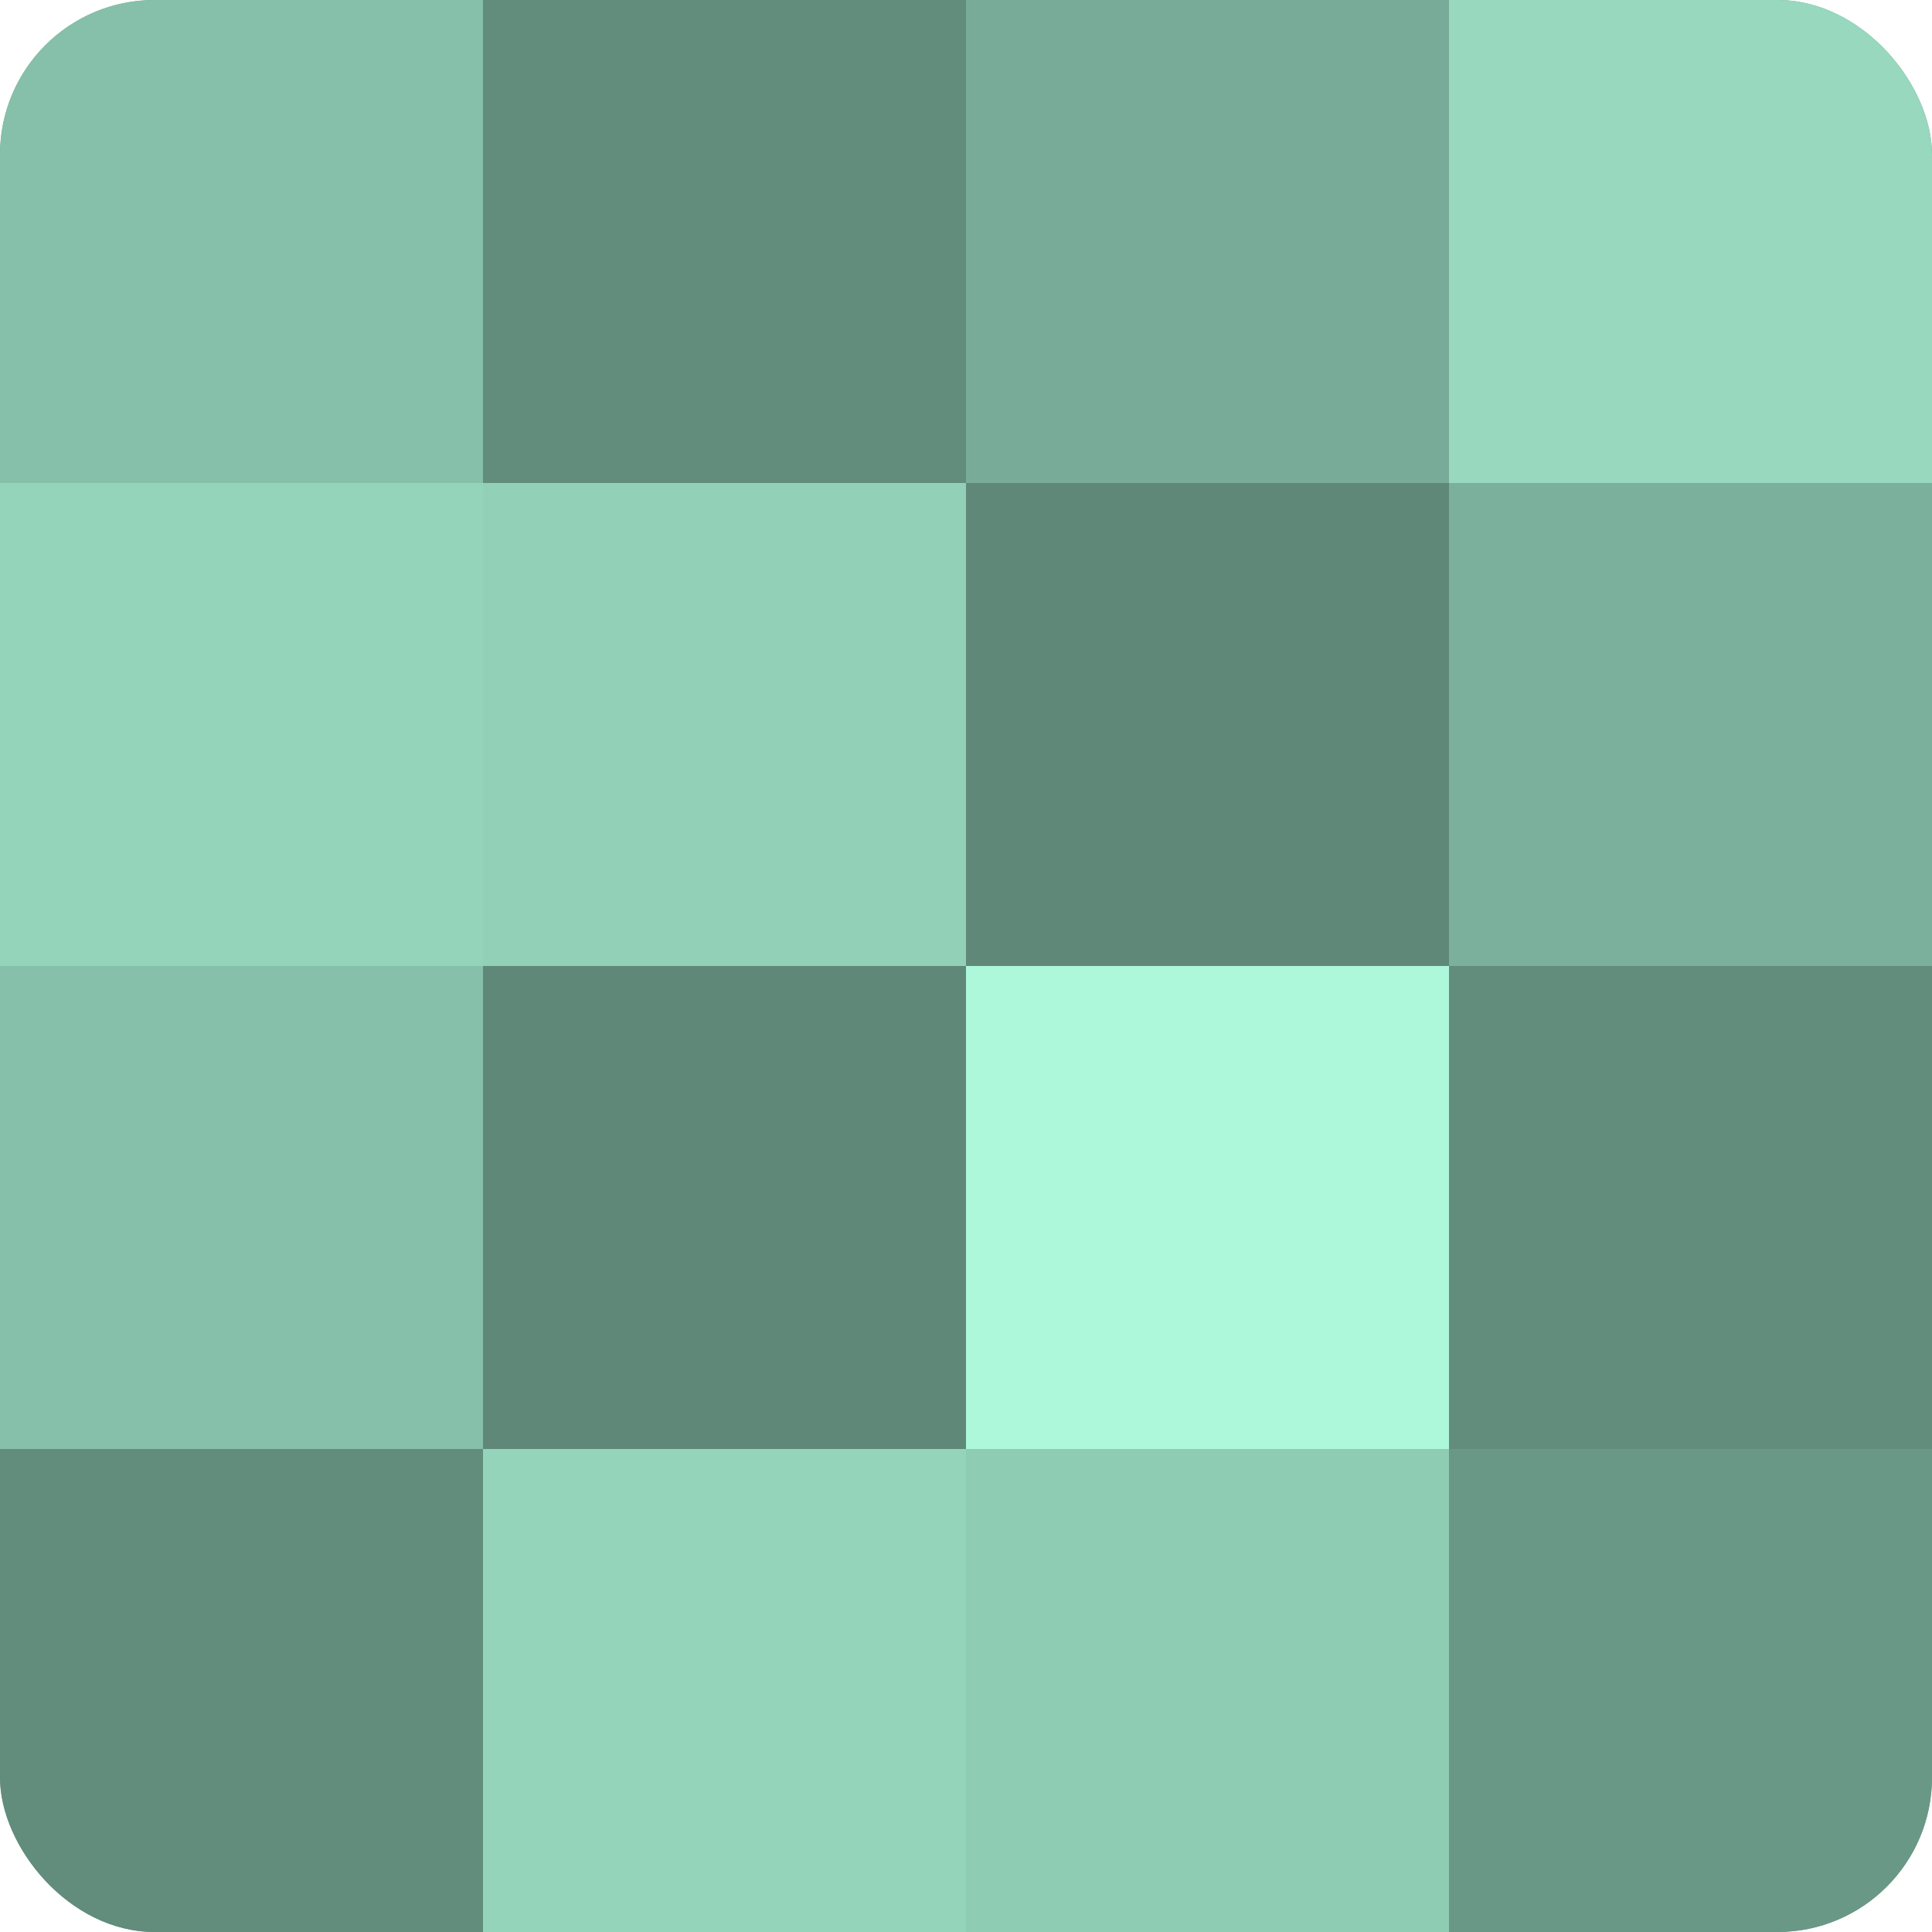
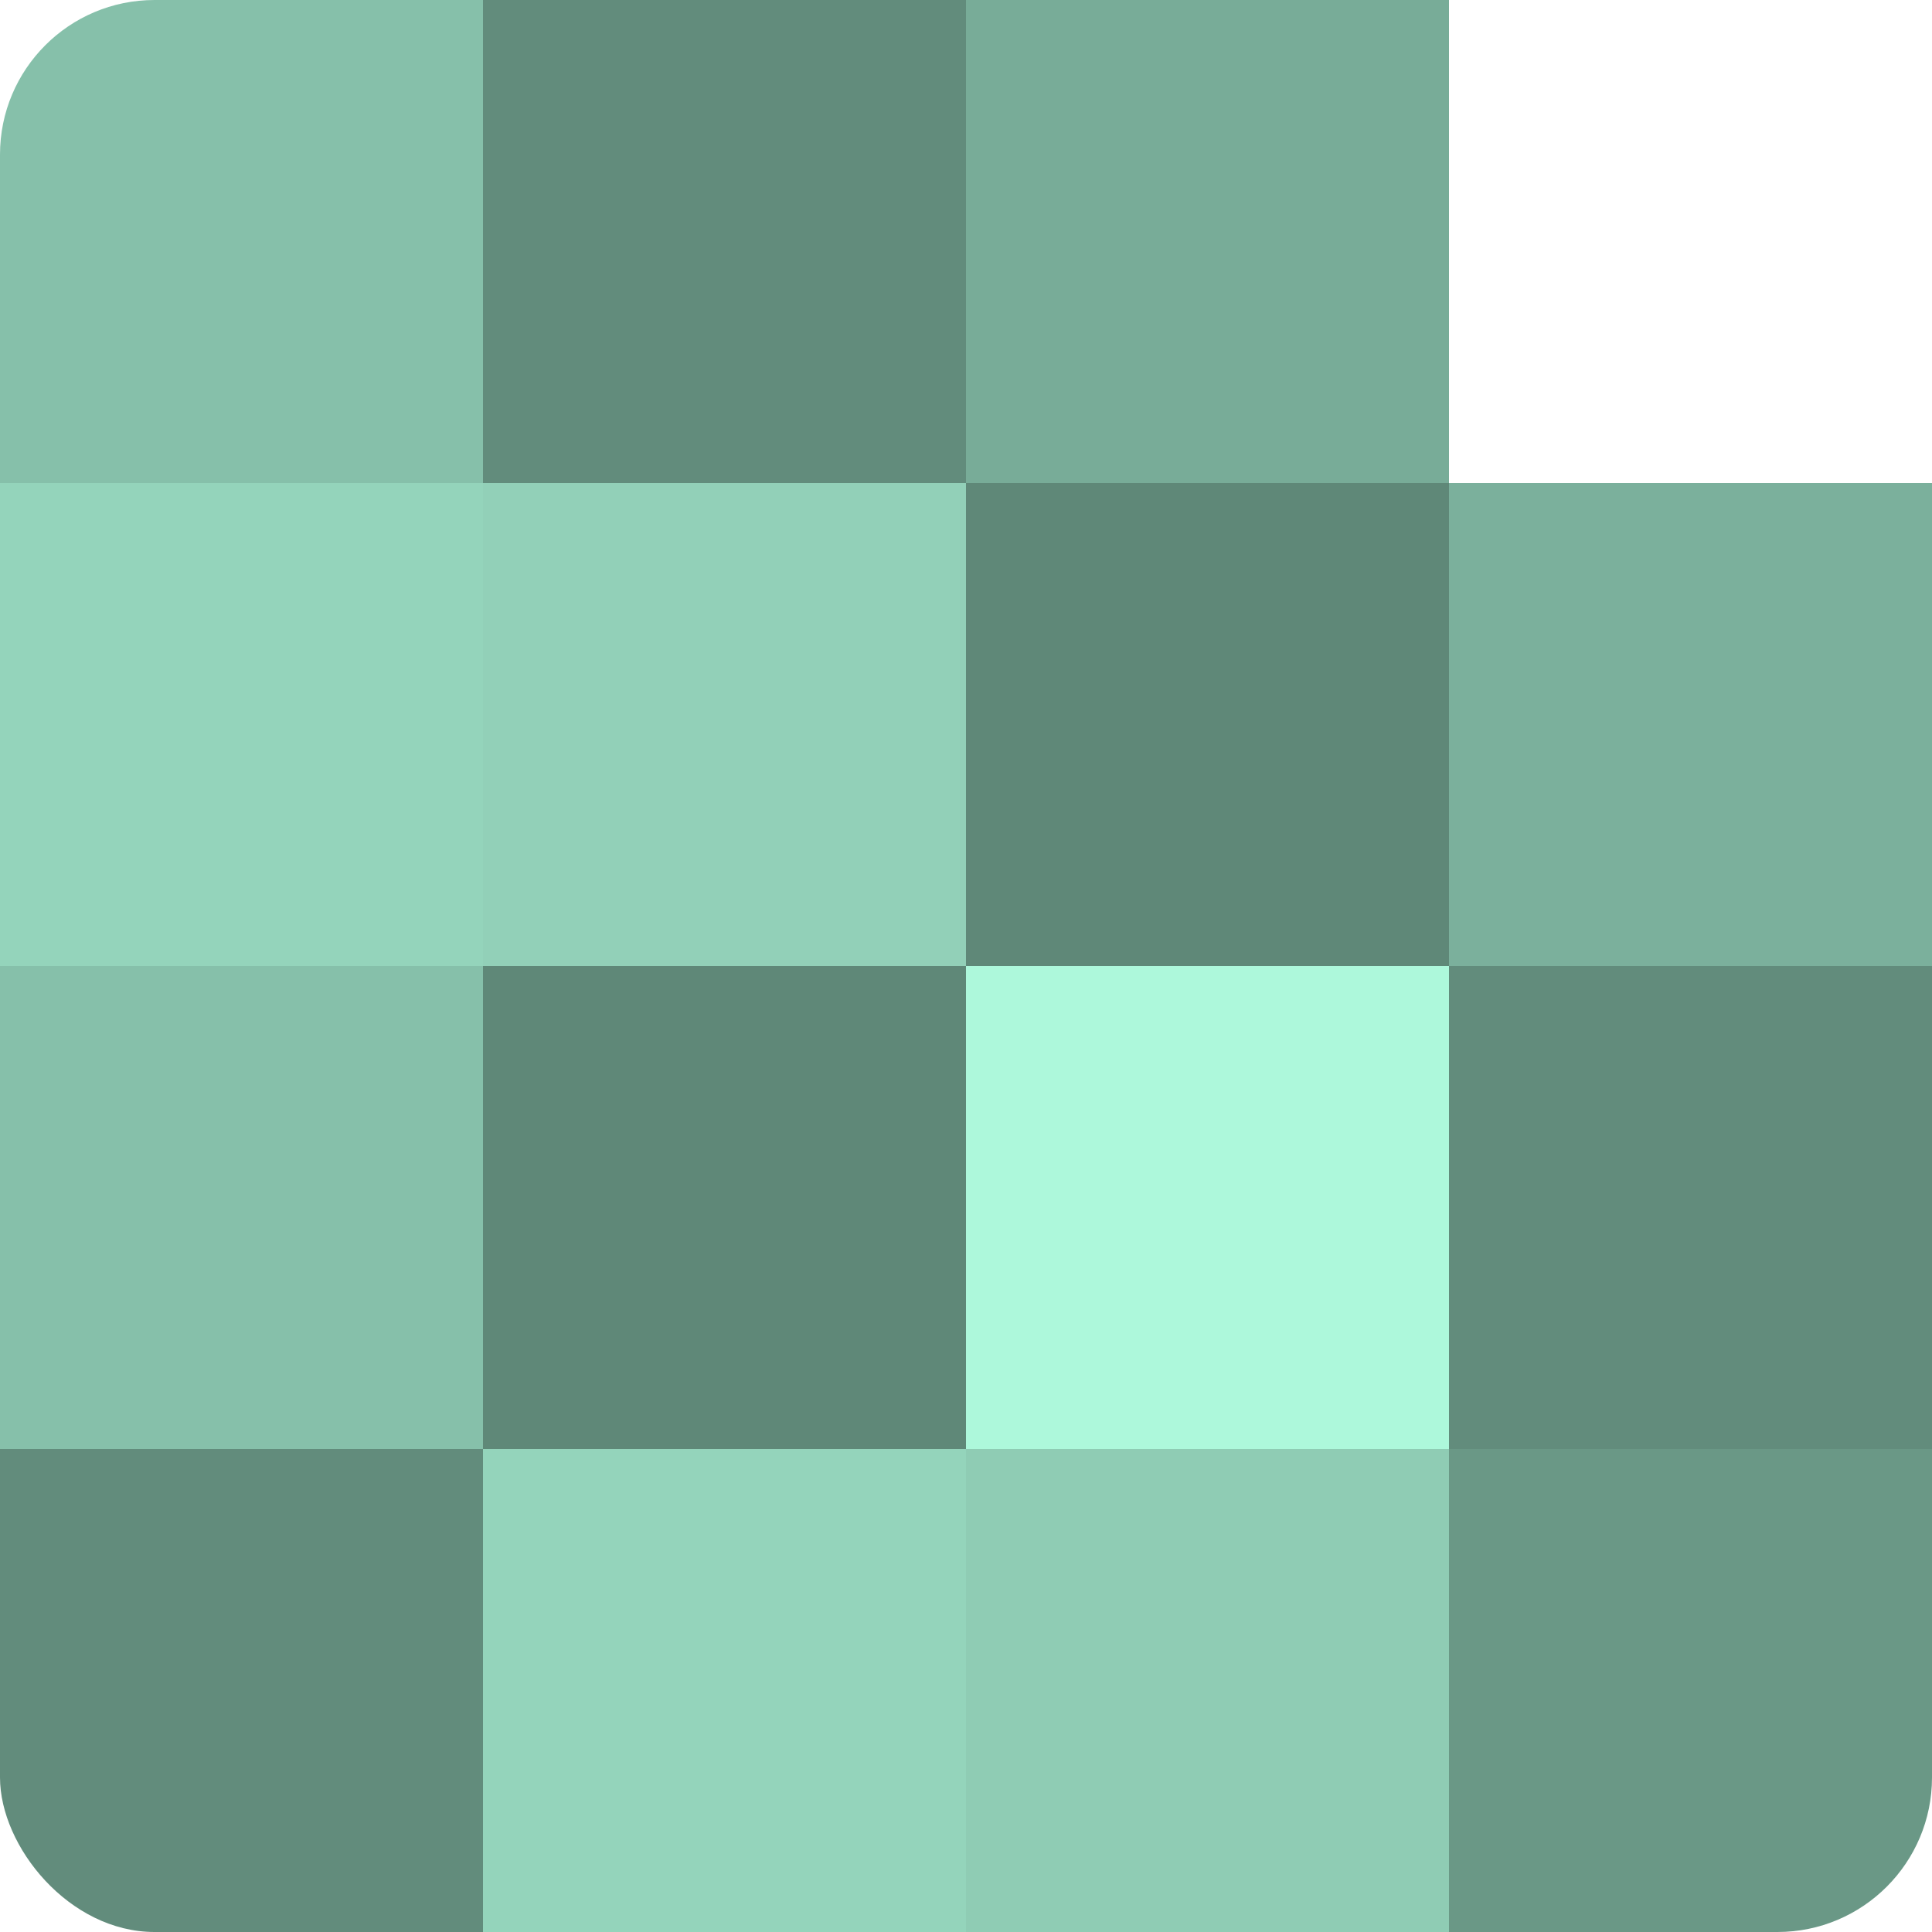
<svg xmlns="http://www.w3.org/2000/svg" width="60" height="60" viewBox="0 0 100 100" preserveAspectRatio="xMidYMid meet">
  <defs>
    <clipPath id="c" width="100" height="100">
      <rect width="100" height="100" rx="8" ry="8" />
    </clipPath>
  </defs>
  <g clip-path="url(#c)">
-     <rect width="100" height="100" fill="#70a08e" />
    <rect width="25" height="25" fill="#86c0aa" />
    <rect y="25" width="25" height="25" fill="#94d4bb" />
    <rect y="50" width="25" height="25" fill="#86c0aa" />
    <rect y="75" width="25" height="25" fill="#628c7c" />
    <rect x="25" width="25" height="25" fill="#628c7c" />
    <rect x="25" y="25" width="25" height="25" fill="#92d0b8" />
    <rect x="25" y="50" width="25" height="25" fill="#5f8878" />
    <rect x="25" y="75" width="25" height="25" fill="#94d4bb" />
    <rect x="50" width="25" height="25" fill="#78ac98" />
    <rect x="50" y="25" width="25" height="25" fill="#5f8878" />
    <rect x="50" y="50" width="25" height="25" fill="#adf8db" />
    <rect x="50" y="75" width="25" height="25" fill="#8fccb4" />
-     <rect x="75" width="25" height="25" fill="#97d8bf" />
    <rect x="75" y="25" width="25" height="25" fill="#7bb09c" />
    <rect x="75" y="50" width="25" height="25" fill="#628c7c" />
    <rect x="75" y="75" width="25" height="25" fill="#6a9886" />
  </g>
</svg>